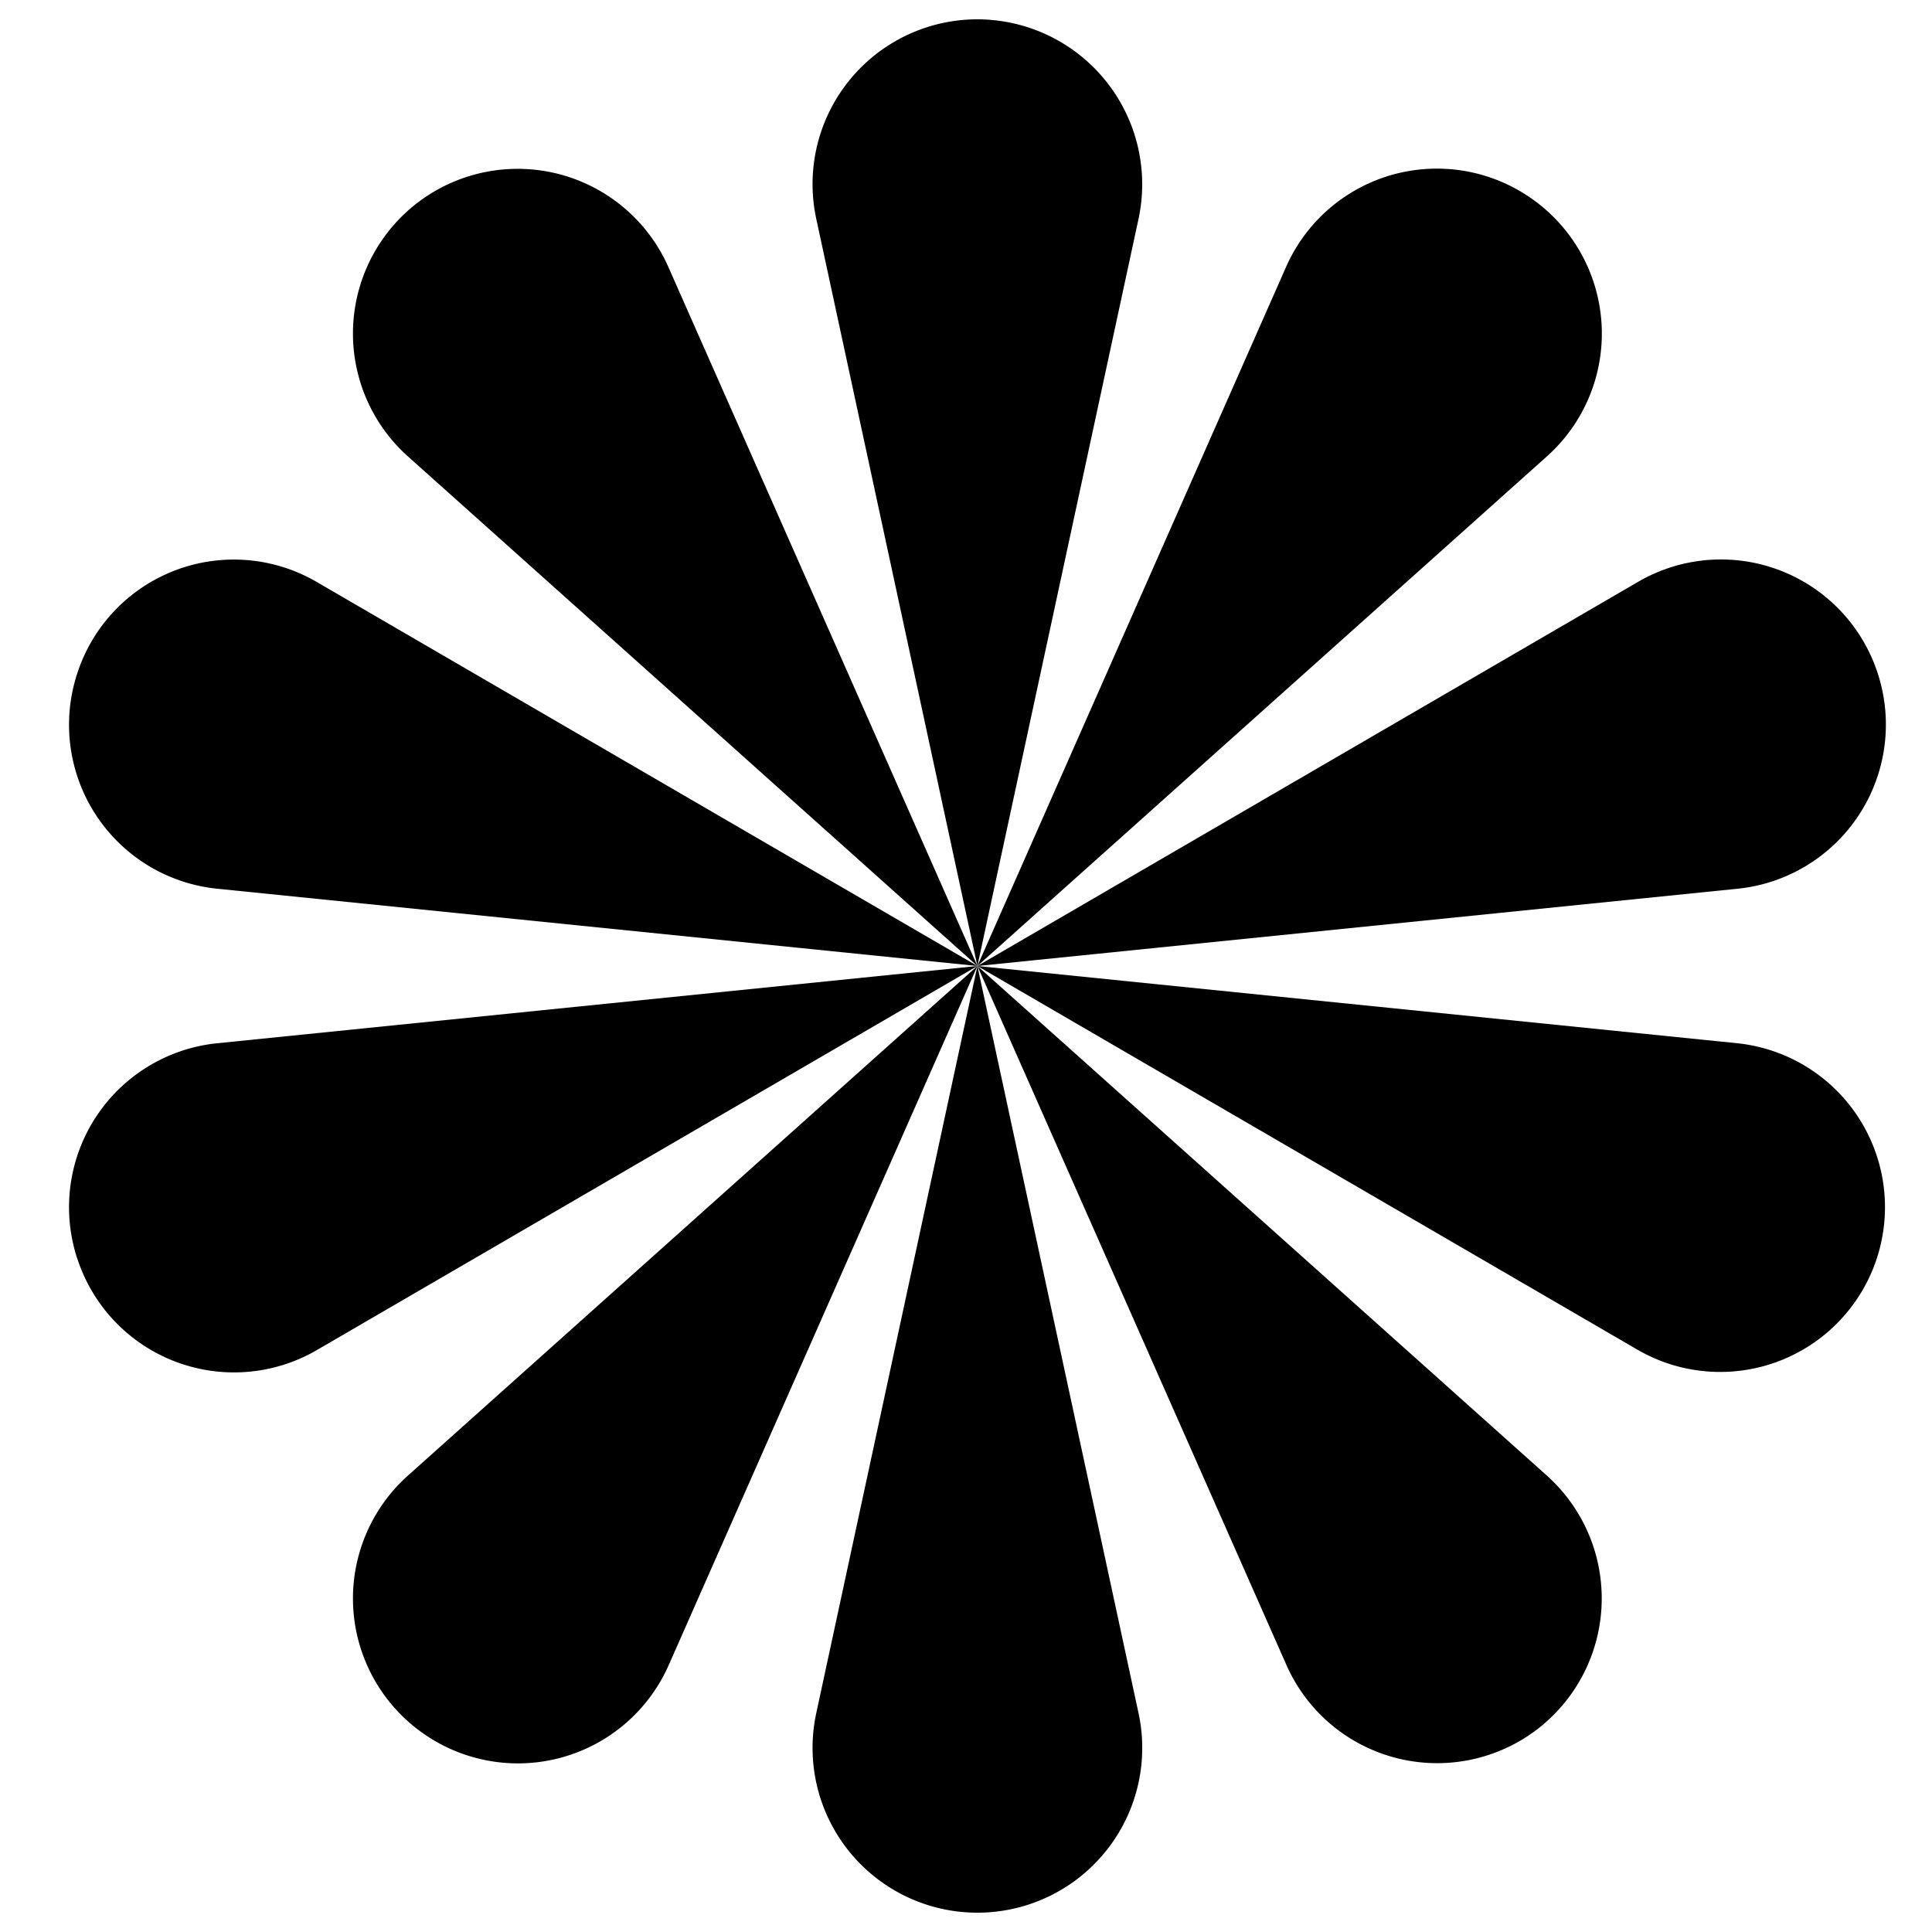
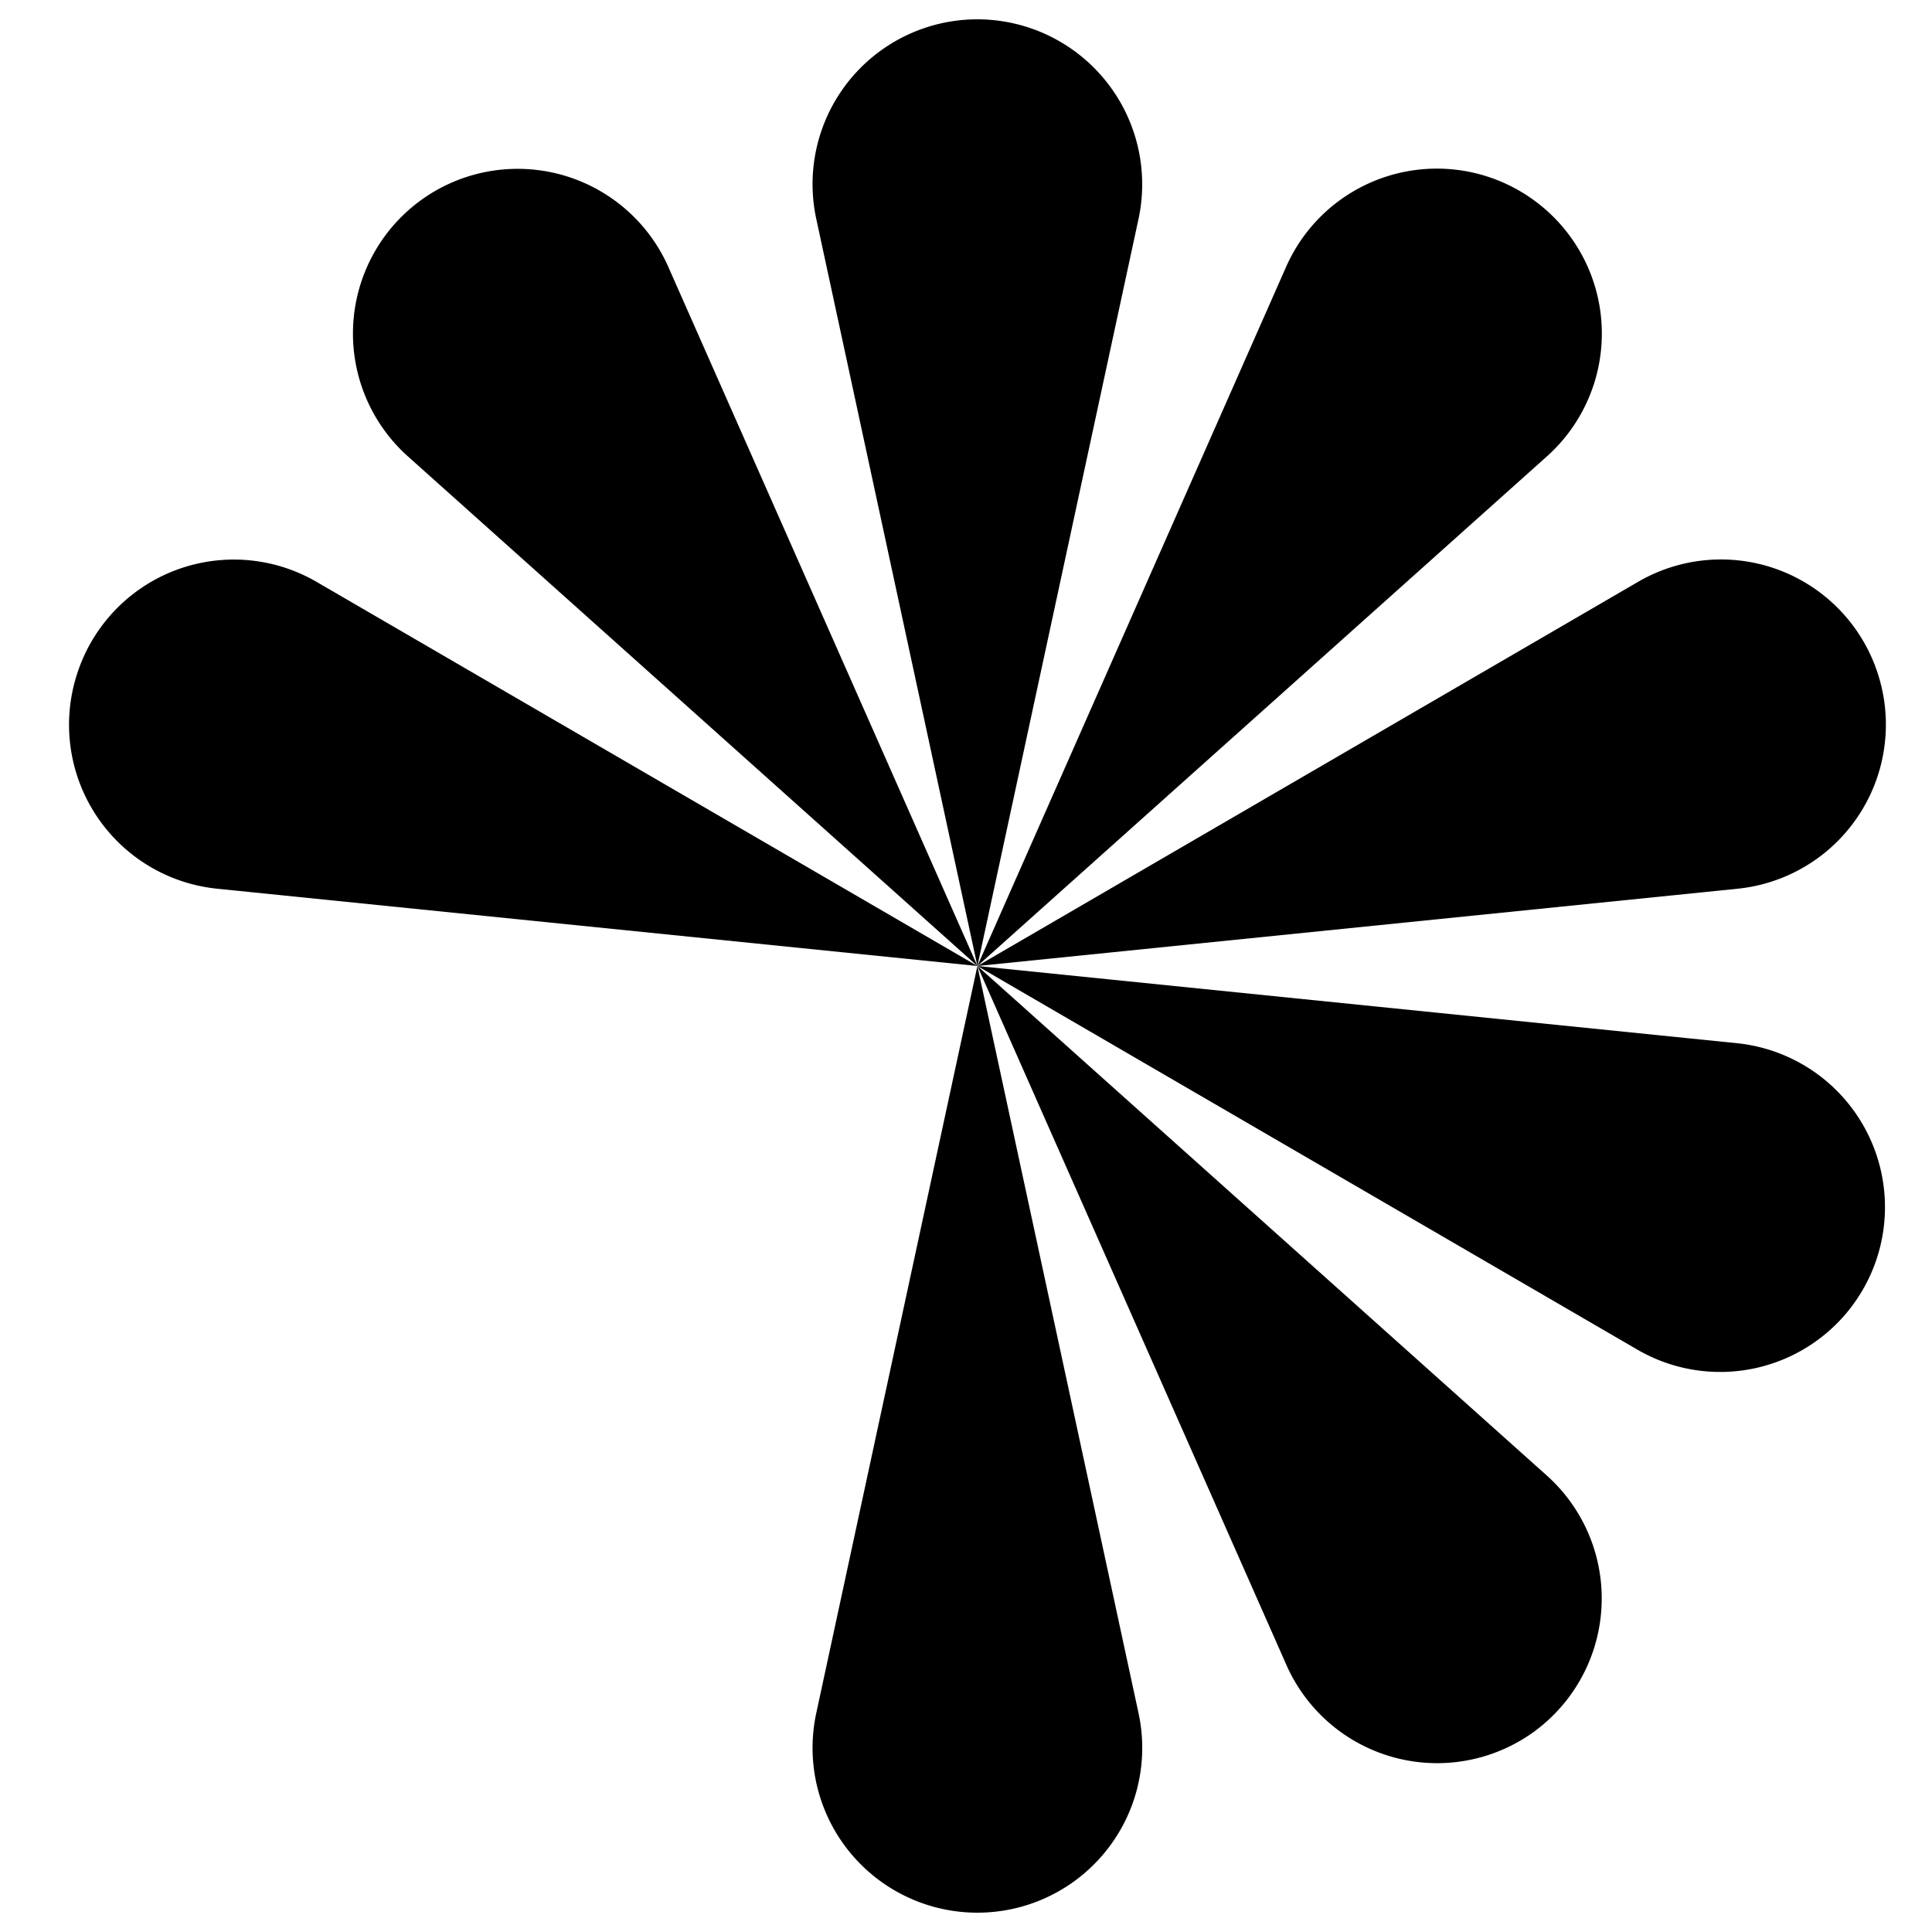
<svg xmlns="http://www.w3.org/2000/svg" viewBox="0 0 100 100">
  <path d="M50.59,1a8.53,8.53,0,0,0-8.34,10.33L50.59,50l8.34-38.67A8.54,8.54,0,0,0,50.59,1Z" />
  <path d="M21.79,10.36a8.53,8.53,0,0,0-.68,13.26L50.59,50l-16-36.19A8.53,8.53,0,0,0,21.79,10.36Z" />
  <path d="M4,34.85A8.53,8.53,0,0,0,11.24,46l39.35,4L16.39,30.12A8.52,8.52,0,0,0,4,34.85Z" />
-   <path d="M4,65.14a8.53,8.53,0,0,0,12.4,4.74L50.59,50,11.23,54A8.53,8.53,0,0,0,4,65.15Z" />
-   <path d="M21.79,89.64a8.53,8.53,0,0,0,12.82-3.45L50.59,50,21.11,76.38A8.53,8.53,0,0,0,21.79,89.64Z" />
  <path d="M50.59,99a8.53,8.53,0,0,0,8.34-10.33L50.59,50,42.25,88.67A8.53,8.53,0,0,0,50.59,99Z" />
  <path d="M79.39,89.64a8.54,8.54,0,0,0,.68-13.26L50.59,50l16,36.19A8.53,8.53,0,0,0,79.39,89.64Z" />
  <path d="M89.94,54,50.59,50l34.2,19.88A8.53,8.53,0,1,0,89.94,54Z" />
-   <path d="M97.19,34.85a8.53,8.53,0,0,0-12.41-4.73L50.59,50l39.35-4A8.54,8.54,0,0,0,97.19,34.85Z" />
+   <path d="M97.19,34.85a8.53,8.53,0,0,0-12.41-4.73L50.59,50l39.35-4A8.54,8.54,0,0,0,97.19,34.85" />
  <path d="M79.39,10.36a8.53,8.53,0,0,0-12.82,3.45L50.59,50,80.07,23.62A8.53,8.53,0,0,0,79.39,10.36Z" />
</svg>